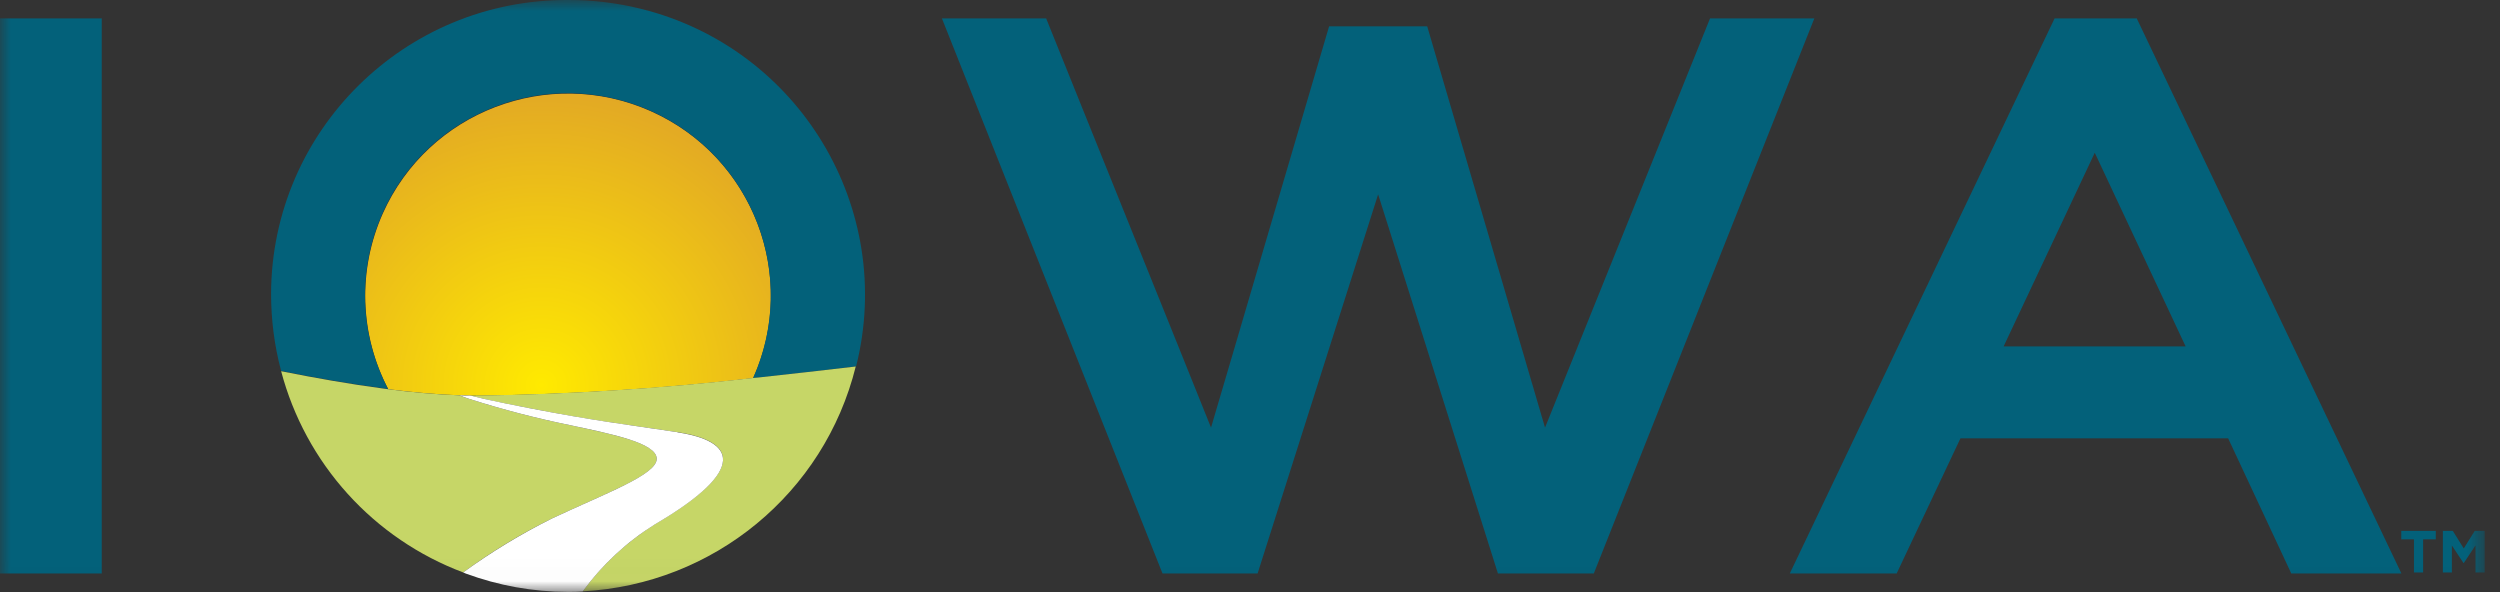
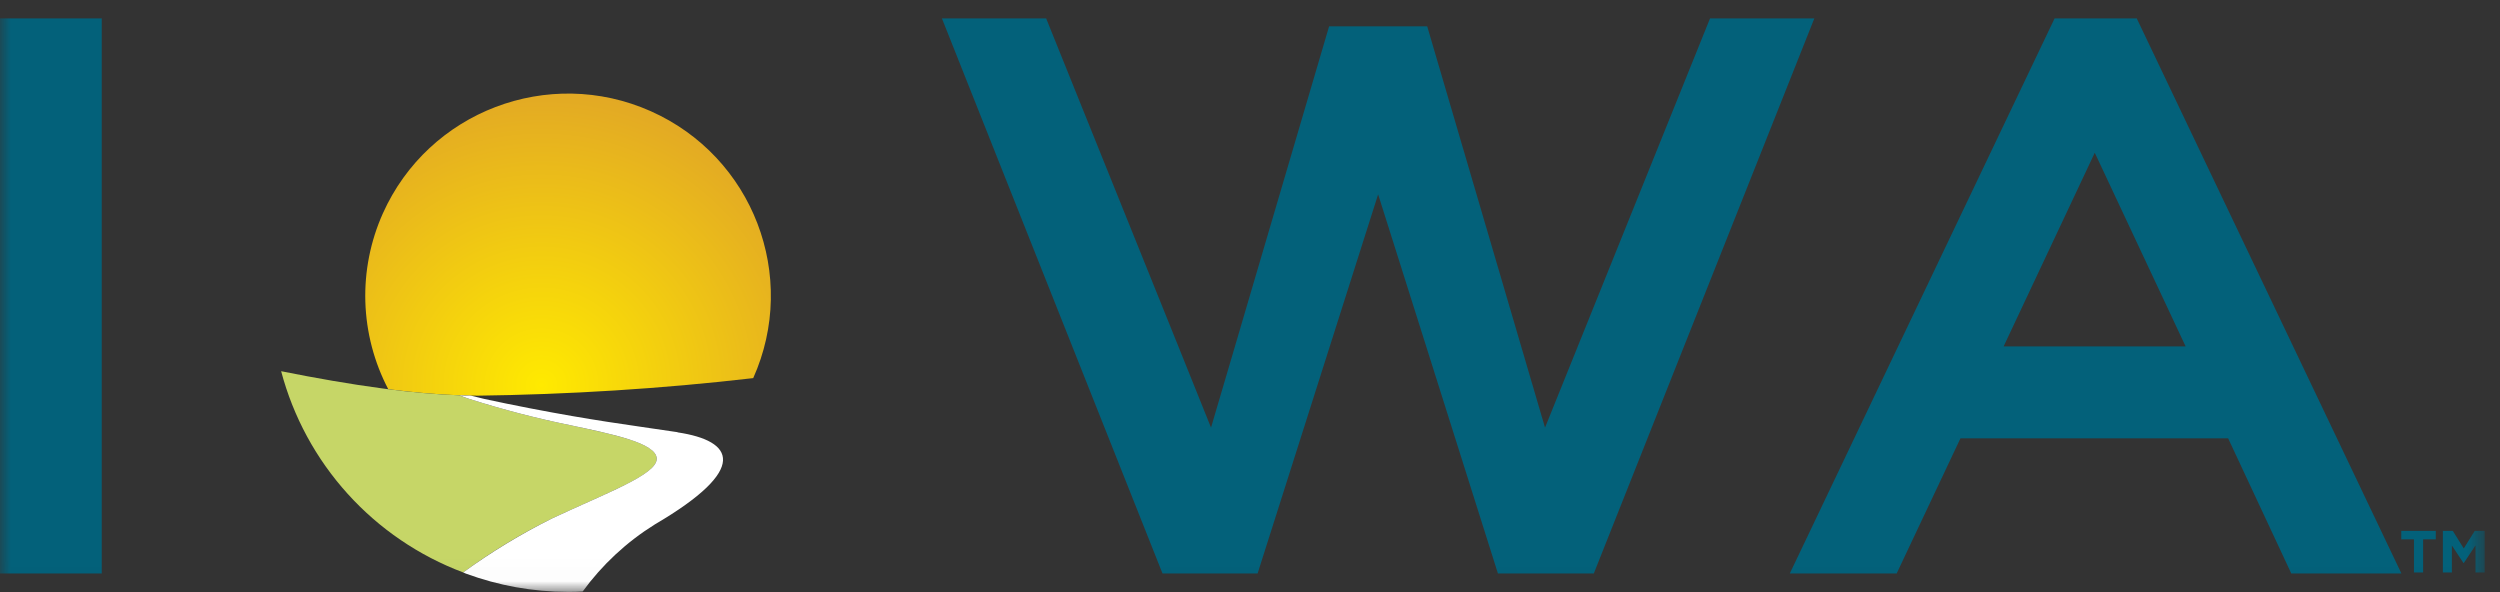
<svg xmlns="http://www.w3.org/2000/svg" width="114" height="27" viewBox="0 0 114 27" fill="none">
  <rect x="0" y="0" width="114" height="27" fill="#333333" stroke="none" />
  <g clip-path="url(#clip0_56_6)">
    <g clip-path="url(#clip1_56_6)">
      <mask id="mask0_56_6" style="mask-type:luminance" maskUnits="userSpaceOnUse" x="0" y="0" width="114" height="27">
        <path d="M0 0H113.296V26.983H0V0Z" fill="white" />
      </mask>
      <g mask="url(#mask0_56_6)">
        <path d="M21.705 18.044C25.927 17.99 30.148 17.729 34.347 17.242C36.428 12.594 34.335 7.144 29.672 5.069C25.008 2.995 19.541 5.082 17.459 9.73C16.891 10.998 16.618 12.378 16.66 13.766C16.703 15.154 17.059 16.515 17.704 17.747C18.855 17.895 19.952 17.99 20.954 18.026C21.133 18.026 21.3 18.026 21.473 18.038H21.711L21.705 18.044Z" fill="url(#paint0_radial_56_6)" />
-         <path d="M25.897 3.96887e-06C18.456 -0.03 12.391 5.961 12.361 13.384C12.361 14.579 12.511 15.762 12.82 16.915C14.395 17.23 15.951 17.503 17.424 17.699L17.692 17.735C15.331 13.218 17.084 7.649 21.616 5.295C26.148 2.942 31.735 4.69 34.096 9.206C34.742 10.44 35.099 11.803 35.142 13.193C35.184 14.584 34.91 15.966 34.34 17.236L34.609 17.212C36.077 17.057 37.549 16.885 39.039 16.707C40.846 9.503 36.457 2.205 29.236 0.404C28.148 0.133 27.031 -0.002 25.909 3.96887e-06H25.897Z" fill="#03617A" />
        <path d="M26.023 19.393C24.463 19.076 22.923 18.675 21.407 18.192C21.25 18.143 21.095 18.088 20.942 18.026C19.855 17.983 18.771 17.889 17.692 17.747L17.424 17.711C15.951 17.515 14.395 17.242 12.82 16.927C13.37 19.005 14.41 20.923 15.854 22.519C17.297 24.115 19.104 25.344 21.121 26.103C22.4 25.164 23.758 24.339 25.182 23.637C27.656 22.478 29.946 21.651 29.946 20.921C29.946 20.189 27.859 19.792 26.023 19.393Z" fill="#C6D667" />
-         <path d="M34.603 17.212L34.335 17.236C30.137 17.717 25.918 17.985 21.693 18.038H21.455C21.651 18.092 21.86 18.14 22.081 18.192C22.677 18.329 23.357 18.46 24.114 18.609C27.024 19.179 28.503 19.351 30.895 19.708C33.47 20.094 34.198 21.36 29.857 23.91C28.576 24.71 27.461 25.747 26.571 26.965C32.534 26.65 37.591 22.489 39.022 16.712C37.549 16.885 36.077 17.052 34.603 17.212Z" fill="#C6D667" />
        <path d="M30.9 19.708C28.515 19.352 27.03 19.173 24.12 18.609C23.441 18.478 22.763 18.339 22.087 18.192C21.867 18.139 21.658 18.091 21.46 18.038C21.288 18.038 21.12 18.038 20.942 18.026C21.085 18.08 21.24 18.139 21.407 18.192C22.923 18.675 24.463 19.076 26.023 19.393C27.859 19.785 29.946 20.195 29.946 20.921C29.946 21.646 27.656 22.477 25.182 23.637C23.761 24.345 22.403 25.17 21.12 26.103L21.246 26.157C22.737 26.704 24.305 26.989 25.891 26.989C26.118 26.989 26.344 26.989 26.571 26.971C27.459 25.752 28.575 24.714 29.857 23.916C34.197 21.372 33.47 20.1 30.894 19.715L30.9 19.708Z" fill="white" />
        <path d="M106.302 19.434L97.435 0.838H93.69L85.926 17.111L81.615 26.151H86.487L89.397 19.987H101.603L104.483 26.151H109.504L106.302 19.434ZM95.521 6.965L99.665 15.797H91.365L95.521 6.965ZM0 0.838V26.151H4.639V0.838H0ZM82.73 0.838H77.978L71.848 16.041L70.453 19.5L69.403 15.923L65.08 1.2H60.607L56.362 15.631L55.223 19.5L53.679 15.661L47.704 0.838H42.951L48.896 15.797L53.011 26.151H57.346L60.685 15.649L62.843 8.862L65.02 15.75L68.306 26.151H72.677L76.582 16.32L82.736 0.833L82.73 0.838ZM110.076 24.594H109.498V24.207H111.072V24.594H110.494V26.103H110.076V24.594ZM111.394 24.207H111.847L112.348 25.01L112.849 24.207H113.302V26.103H112.884V24.867L112.348 25.675H112.336L111.805 24.873V26.103H111.394V24.207Z" fill="#03617A" />
      </g>
    </g>
  </g>
  <defs>
    <radialGradient id="paint0_radial_56_6" cx="0" cy="0" r="1" gradientUnits="userSpaceOnUse" gradientTransform="translate(24.693 17.562) scale(14.102 14.055)">
      <stop stop-color="#FFEA00" />
      <stop offset="1" stop-color="#E1A626" />
    </radialGradient>
    <clipPath id="clip0_56_6">
      <rect width="114" height="27" fill="white" />
    </clipPath>
    <clipPath id="clip1_56_6">
      <rect width="114" height="27" fill="white" />
    </clipPath>
  </defs>
</svg>